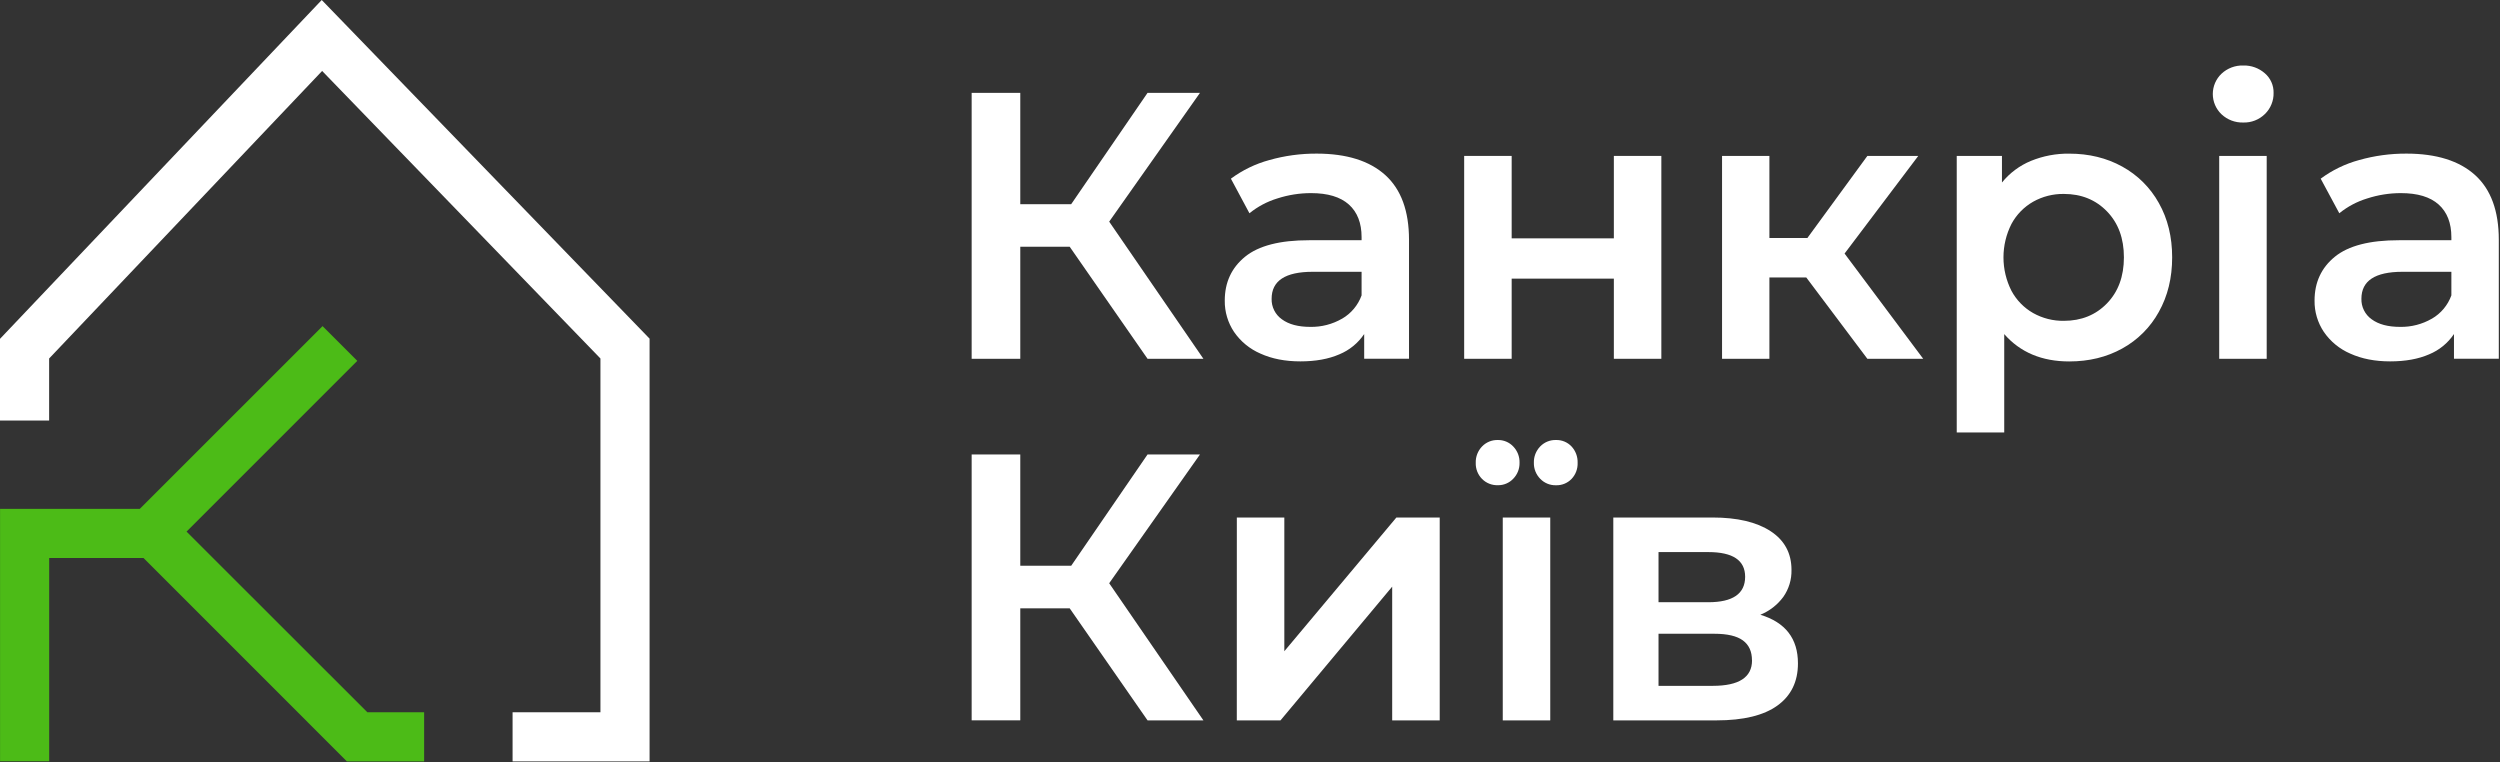
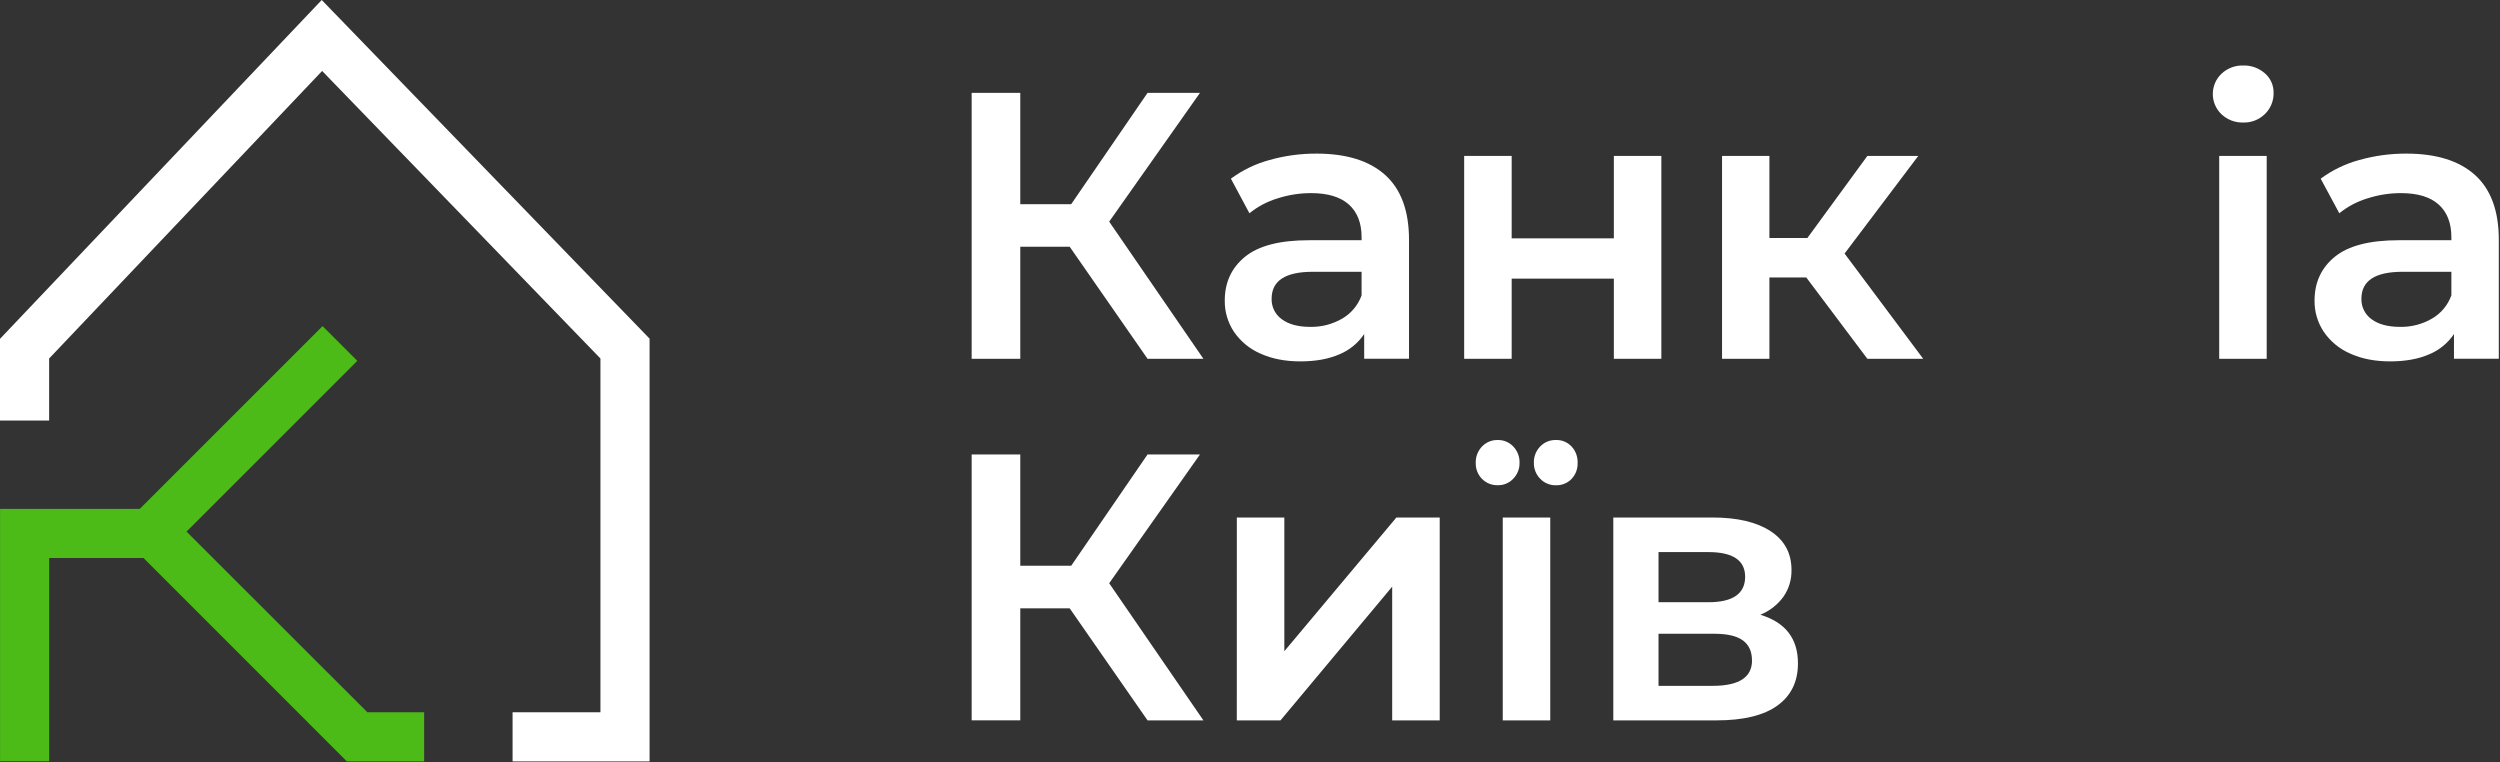
<svg xmlns="http://www.w3.org/2000/svg" width="1584" height="483" viewBox="0 0 1584 483" fill="none">
  <rect x="0" y="0" width="1584" height="483" fill="#333333" stroke="none" />
  <g clip-path="url(#clip0)">
    <path d="M268.73 451.29V482.43H219.79L195 457.64V457.62L90.92 353.54H82.45V353.53H31.16V482.35H0.03V322.4H88.59L204.37 206.63L226.38 228.64L118.19 336.82L232.76 451.29H268.73Z" fill="#4CBB17" />
    <path d="M411.57 214.56V482.43H324.77V451.3H380.44V227.14L204.1 44.95L31.13 227.14V266.44H0V214.69L203.85 0L411.57 214.56Z" fill="white" />
    <path d="M677.75 156.32H646.45V227.32H615.64V58.83H646.45V129.36H678.71L727.09 58.83H760.31L702.78 140.43L762.48 227.33H727.09L677.75 156.32Z" fill="white" />
    <path d="M877.75 110.95C887.75 120.01 892.75 133.677 892.75 151.95V227.29H864.35V211.64C860.483 217.399 854.995 221.881 848.58 224.52C841.76 227.487 833.537 228.97 823.91 228.97C814.283 228.97 805.857 227.327 798.63 224.04C791.871 221.136 786.071 216.38 781.9 210.32C777.969 204.45 775.914 197.524 776.01 190.46C776.01 178.913 780.3 169.647 788.88 162.66C797.46 155.673 810.993 152.19 829.48 152.21H862.7V150.28C862.7 141.3 860.013 134.4 854.64 129.58C849.267 124.76 841.267 122.353 830.64 122.36C823.404 122.361 816.213 123.498 809.33 125.73C802.885 127.695 796.879 130.883 791.64 135.12L779.9 113.21C787.201 107.804 795.445 103.806 804.21 101.42C813.998 98.648 824.127 97.271 834.3 97.33C853.233 97.343 867.717 101.883 877.75 110.95ZM850.3 201.95C856.051 198.635 860.443 193.392 862.7 187.15V172.21H831.7C814.367 172.21 805.7 177.907 805.7 189.3C805.626 191.835 806.181 194.349 807.315 196.617C808.449 198.886 810.127 200.838 812.2 202.3C816.54 205.513 822.56 207.117 830.26 207.11C837.286 207.233 844.213 205.442 850.3 201.93V201.95Z" fill="white" />
    <path d="M927.7 98.79H957.79V151.02H1022.54V98.79H1052.63V227.33H1022.54V176.54H957.79V227.33H927.7V98.79Z" fill="white" />
    <path d="M1144.47 175.82H1121.09V227.33H1091.09V98.79H1121.09V150.79H1145.16L1183.16 98.79H1215.41L1168.72 160.65L1218.54 227.33H1183.16L1144.47 175.82Z" fill="white" />
-     <path d="M1344.62 105.53C1354.39 110.888 1362.44 118.9 1367.85 128.64C1373.47 138.593 1376.28 150.067 1376.28 163.06C1376.28 176.053 1373.47 187.567 1367.85 197.6C1362.47 207.393 1354.41 215.451 1344.62 220.83C1334.75 226.29 1323.55 229.017 1311.04 229.01C1293.71 229.01 1279.99 223.233 1269.88 211.68V274.03H1239.79V98.79H1268.44V115.64C1273.33 109.6 1279.66 104.883 1286.85 101.92C1294.53 98.799 1302.75 97.246 1311.04 97.35C1323.56 97.35 1334.75 100.077 1344.62 105.53ZM1334.99 192.21C1342.13 184.83 1345.7 175.12 1345.71 163.08C1345.72 151.04 1342.14 141.33 1334.99 133.95C1327.85 126.577 1318.74 122.887 1307.67 122.88C1300.85 122.778 1294.13 124.483 1288.18 127.82C1282.38 131.134 1277.62 136.013 1274.46 141.9C1271.13 148.465 1269.4 155.721 1269.4 163.08C1269.4 170.439 1271.13 177.695 1274.46 184.26C1277.62 190.149 1282.37 195.029 1288.18 198.34C1294.13 201.677 1300.85 203.381 1307.67 203.28C1318.75 203.266 1327.86 199.577 1334.99 192.21Z" fill="white" />
    <path d="M1407.57 72.43C1405.82 70.773 1404.43 68.777 1403.47 66.563C1402.52 64.349 1402.03 61.965 1402.03 59.555C1402.03 57.145 1402.52 54.76 1403.47 52.547C1404.43 50.333 1405.82 48.337 1407.57 46.68C1411.28 43.217 1416.21 41.356 1421.29 41.5C1426.32 41.351 1431.23 43.117 1435.01 46.44C1436.79 47.969 1438.21 49.873 1439.16 52.016C1440.12 54.158 1440.59 56.485 1440.54 58.83C1440.6 61.315 1440.14 63.784 1439.2 66.086C1438.27 68.388 1436.87 70.472 1435.09 72.21C1433.27 74.008 1431.11 75.417 1428.73 76.349C1426.35 77.281 1423.8 77.717 1421.25 77.63C1416.18 77.762 1411.27 75.894 1407.57 72.43V72.43ZM1406.09 98.79H1436.18V227.33H1406.09V98.79Z" fill="white" />
    <path d="M1568.24 110.95C1578.24 120.01 1583.24 133.677 1583.24 151.95V227.29H1554.84V211.64C1550.97 217.399 1545.49 221.881 1539.07 224.52C1532.25 227.487 1524.03 228.97 1514.4 228.97C1504.77 228.97 1496.35 227.327 1489.12 224.04C1482.36 221.134 1476.57 216.378 1472.4 210.32C1468.46 204.453 1466.4 197.526 1466.5 190.46C1466.5 178.913 1470.79 169.647 1479.38 162.66C1487.97 155.673 1501.5 152.19 1519.98 152.21H1553.19V150.28C1553.19 141.3 1550.5 134.4 1545.13 129.58C1539.76 124.76 1531.77 122.353 1521.18 122.36C1513.95 122.36 1506.76 123.497 1499.88 125.73C1493.43 127.693 1487.42 130.881 1482.18 135.12L1470.39 113.21C1477.69 107.804 1485.93 103.806 1494.7 101.42C1504.49 98.648 1514.62 97.271 1524.79 97.33C1543.72 97.343 1558.21 101.883 1568.24 110.95ZM1540.8 201.95C1546.55 198.634 1550.94 193.391 1553.19 187.15V172.21H1522.19C1504.86 172.21 1496.19 177.907 1496.19 189.3C1496.12 191.835 1496.67 194.349 1497.81 196.617C1498.94 198.886 1500.62 200.838 1502.69 202.3C1507.03 205.513 1513.05 207.117 1520.75 207.11C1527.78 207.233 1534.71 205.442 1540.8 201.93V201.95Z" fill="white" />
    <path d="M677.75 385.42H646.45V456.42H615.64V287.94H646.45V358.46H678.71L727.09 287.94H760.31L702.78 369.54L762.48 456.43H727.09L677.75 385.42Z" fill="white" />
    <path d="M783.66 327.89H813.75V412.62L884.75 327.89H912.2V456.43H882.09V371.7L811.32 456.43H783.64L783.66 327.89Z" fill="white" />
    <path d="M939.03 303.46C937.702 302.117 936.662 300.517 935.974 298.758C935.286 296.999 934.965 295.118 935.03 293.23C934.973 291.325 935.297 289.428 935.984 287.651C936.671 285.874 937.707 284.251 939.03 282.88C940.319 281.539 941.875 280.482 943.597 279.777C945.32 279.073 947.17 278.737 949.03 278.79C950.85 278.754 952.658 279.1 954.337 279.804C956.017 280.509 957.53 281.556 958.78 282.88C960.105 284.25 961.142 285.872 961.829 287.65C962.516 289.428 962.839 291.325 962.78 293.23C962.821 295.097 962.488 296.953 961.802 298.689C961.115 300.425 960.087 302.007 958.78 303.34C957.53 304.664 956.017 305.712 954.337 306.416C952.658 307.12 950.85 307.466 949.03 307.43C947.18 307.487 945.339 307.164 943.619 306.481C941.899 305.798 940.337 304.77 939.03 303.46V303.46ZM952.15 327.89H982.24V456.43H952.15V327.89ZM975.86 303.34C974.553 302.007 973.525 300.425 972.839 298.689C972.152 296.953 971.819 295.097 971.86 293.23C971.801 291.325 972.124 289.428 972.811 287.65C973.498 285.872 974.535 284.25 975.86 282.88C977.149 281.539 978.705 280.482 980.427 279.777C982.15 279.073 984 278.737 985.86 278.79C987.701 278.734 989.533 279.069 991.235 279.774C992.936 280.479 994.468 281.538 995.73 282.88C998.328 285.687 999.712 289.407 999.58 293.23C999.654 295.106 999.351 296.977 998.69 298.734C998.029 300.491 997.022 302.098 995.73 303.46C994.455 304.778 992.918 305.815 991.218 306.504C989.518 307.193 987.693 307.519 985.86 307.46C983.998 307.51 982.146 307.169 980.424 306.459C978.701 305.749 977.147 304.687 975.86 303.34V303.34Z" fill="white" />
    <path d="M1139.18 420.33C1139.18 431.883 1134.85 440.787 1126.18 447.04C1117.51 453.293 1104.68 456.423 1087.67 456.43H1022.19V327.89H1085.02C1100.74 327.89 1113.02 330.78 1121.85 336.56C1130.68 342.34 1135.1 350.523 1135.09 361.11C1135.23 367.214 1133.42 373.204 1129.91 378.2C1126.19 383.236 1121.15 387.149 1115.35 389.51C1131.24 394.33 1139.19 404.603 1139.18 420.33ZM1050.84 381.57H1082.37C1097.93 381.57 1105.71 376.193 1105.72 365.44C1105.72 355.013 1097.94 349.8 1082.37 349.8H1050.84V381.57ZM1110.05 418.4C1110.05 412.78 1108.13 408.567 1104.28 405.76C1100.43 402.953 1094.41 401.55 1086.22 401.55H1050.84V434.55H1085.26C1101.81 434.537 1110.09 429.153 1110.09 418.4H1110.05Z" fill="white" />
  </g>
  <defs>
    <clipPath id="clip0">
      <rect width="1583.28" height="482.43" fill="white" />
    </clipPath>
  </defs>
</svg>